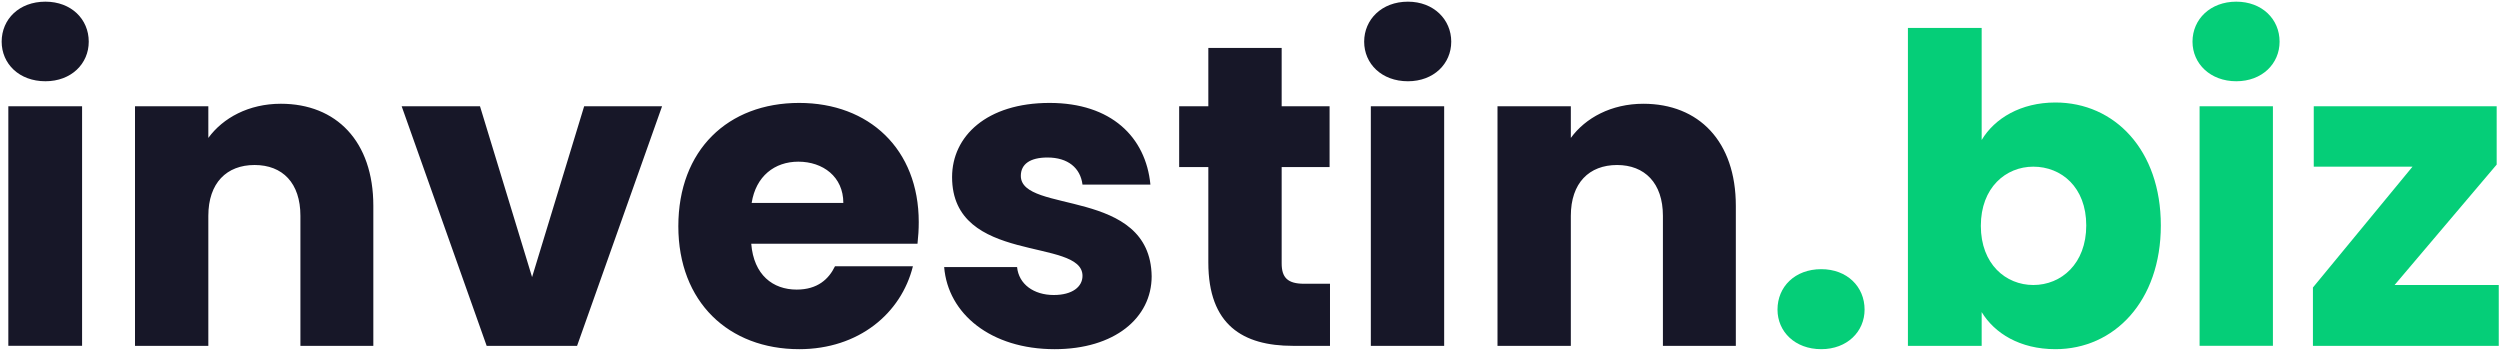
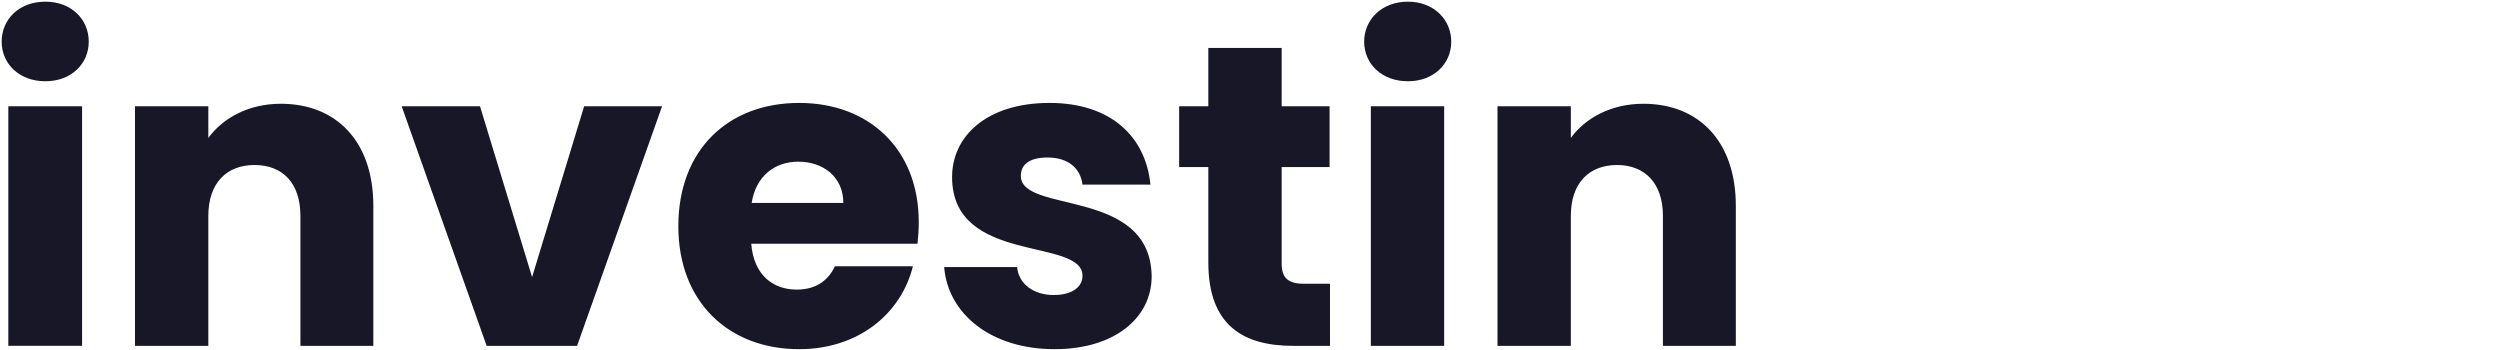
<svg xmlns="http://www.w3.org/2000/svg" version="1.2" viewBox="0 0 600 84" width="600" height="84">
  <style>.a{fill:#171728}.b{fill:#05ce78}</style>
  <path fill-rule="evenodd" class="a" d="m2 25.5h17.7v57.5h-17.7zm-1.6-15.5c0-5.4 4.2-9.6 10.5-9.6 6.2 0 10.4 4.2 10.4 9.6 0 5.3-4.2 9.5-10.4 9.5-6.3 0-10.5-4.2-10.5-9.5zm71.7 41.8c0-7.9-4.3-12.2-11-12.2-6.7 0-11.1 4.3-11.1 12.2v31.2h-17.6v-57.5h17.6v7.6c3.5-4.8 9.7-8.2 17.4-8.2 13.3 0 22.2 9 22.2 24.5v33.6h-17.5zm43.1-26.3l12.5 41 12.5-41h18.7l-20.4 57.5h-21.7l-20.4-57.5zm76.6 58.3c-16.9 0-29-11.3-29-29.5 0-18.3 11.9-29.6 29-29.6 16.8 0 28.7 11.1 28.7 28.6 0 1.7-0.1 3.4-0.3 5.2h-39.9c0.6 7.5 5.2 11 10.9 11 5 0 7.7-2.5 9.2-5.6h18.7c-2.8 11.3-13 19.9-27.3 19.9zm-11.4-35.1h22c0-6.3-4.9-9.9-10.8-9.9-5.7 0-10.2 3.5-11.2 9.9zm72.7 35.1c-15.3 0-25.6-8.5-26.5-19.7h17.5c0.4 4.1 4 6.7 8.8 6.7 4.5 0 6.9-2 6.9-4.6 0-9.3-31.3-2.6-31.3-23.7 0-9.8 8.3-17.8 23.4-17.8 14.8 0 23.1 8.2 24.2 19.6h-16.3c-0.5-4-3.5-6.5-8.4-6.5-4.2 0-6.4 1.6-6.4 4.4 0 9.2 31.1 2.7 31.4 24.1 0 10-8.9 17.5-23.3 17.5zm36.9-43.7h-7v-14.6h7v-14h17.6v14h11.5v14.6h-11.5v23.1c0 3.4 1.4 4.9 5.4 4.9h6.2v14.9h-8.9c-12 0-20.3-5-20.3-20zm39-14.6h17.6v57.5h-17.6zm-1.6-15.5c0-5.3 4.2-9.6 10.5-9.6 6.2 0 10.4 4.3 10.4 9.6 0 5.3-4.2 9.5-10.4 9.5-6.3 0-10.5-4.2-10.5-9.5zm71.7 41.8c0-7.9-4.4-12.2-11-12.2-6.7 0-11.1 4.3-11.1 12.2v31.2h-17.6v-57.5h17.6v7.6c3.5-4.8 9.7-8.2 17.4-8.2 13.3 0 22.2 9 22.2 24.5v33.6h-17.5z" />
-   <path fill-rule="evenodd" class="b" d="m437.1 83.8c-6.3 0-10.5-4.2-10.5-9.5 0-5.5 4.2-9.7 10.5-9.7 6.2 0 10.4 4.2 10.4 9.7 0 5.3-4.2 9.5-10.4 9.5zm56.2-59.2c14.2 0 25.3 11.4 25.3 29.5 0 18.2-11.2 29.7-25.3 29.7-8.5 0-14.6-3.8-17.7-8.9v8.1h-17.7v-76.3h17.7v26.9c3.1-5.2 9.4-9 17.7-9zm-5.3 15.4c-6.6 0-12.6 5-12.6 14.2 0 9.2 6 14.2 12.6 14.2 6.7 0 12.7-5.1 12.7-14.3 0-9.2-6-14.1-12.7-14.1zm39.9-14.5h17.6v57.5h-17.6zm-1.7-15.5c0-5.4 4.3-9.6 10.5-9.6 6.2 0 10.4 4.2 10.4 9.6 0 5.3-4.2 9.5-10.4 9.5-6.2 0-10.5-4.2-10.5-9.5zm73 29.5l-24.5 28.9h25v14.6h-44.6v-14l23.9-29h-23.7v-14.5h43.9z" />
</svg>